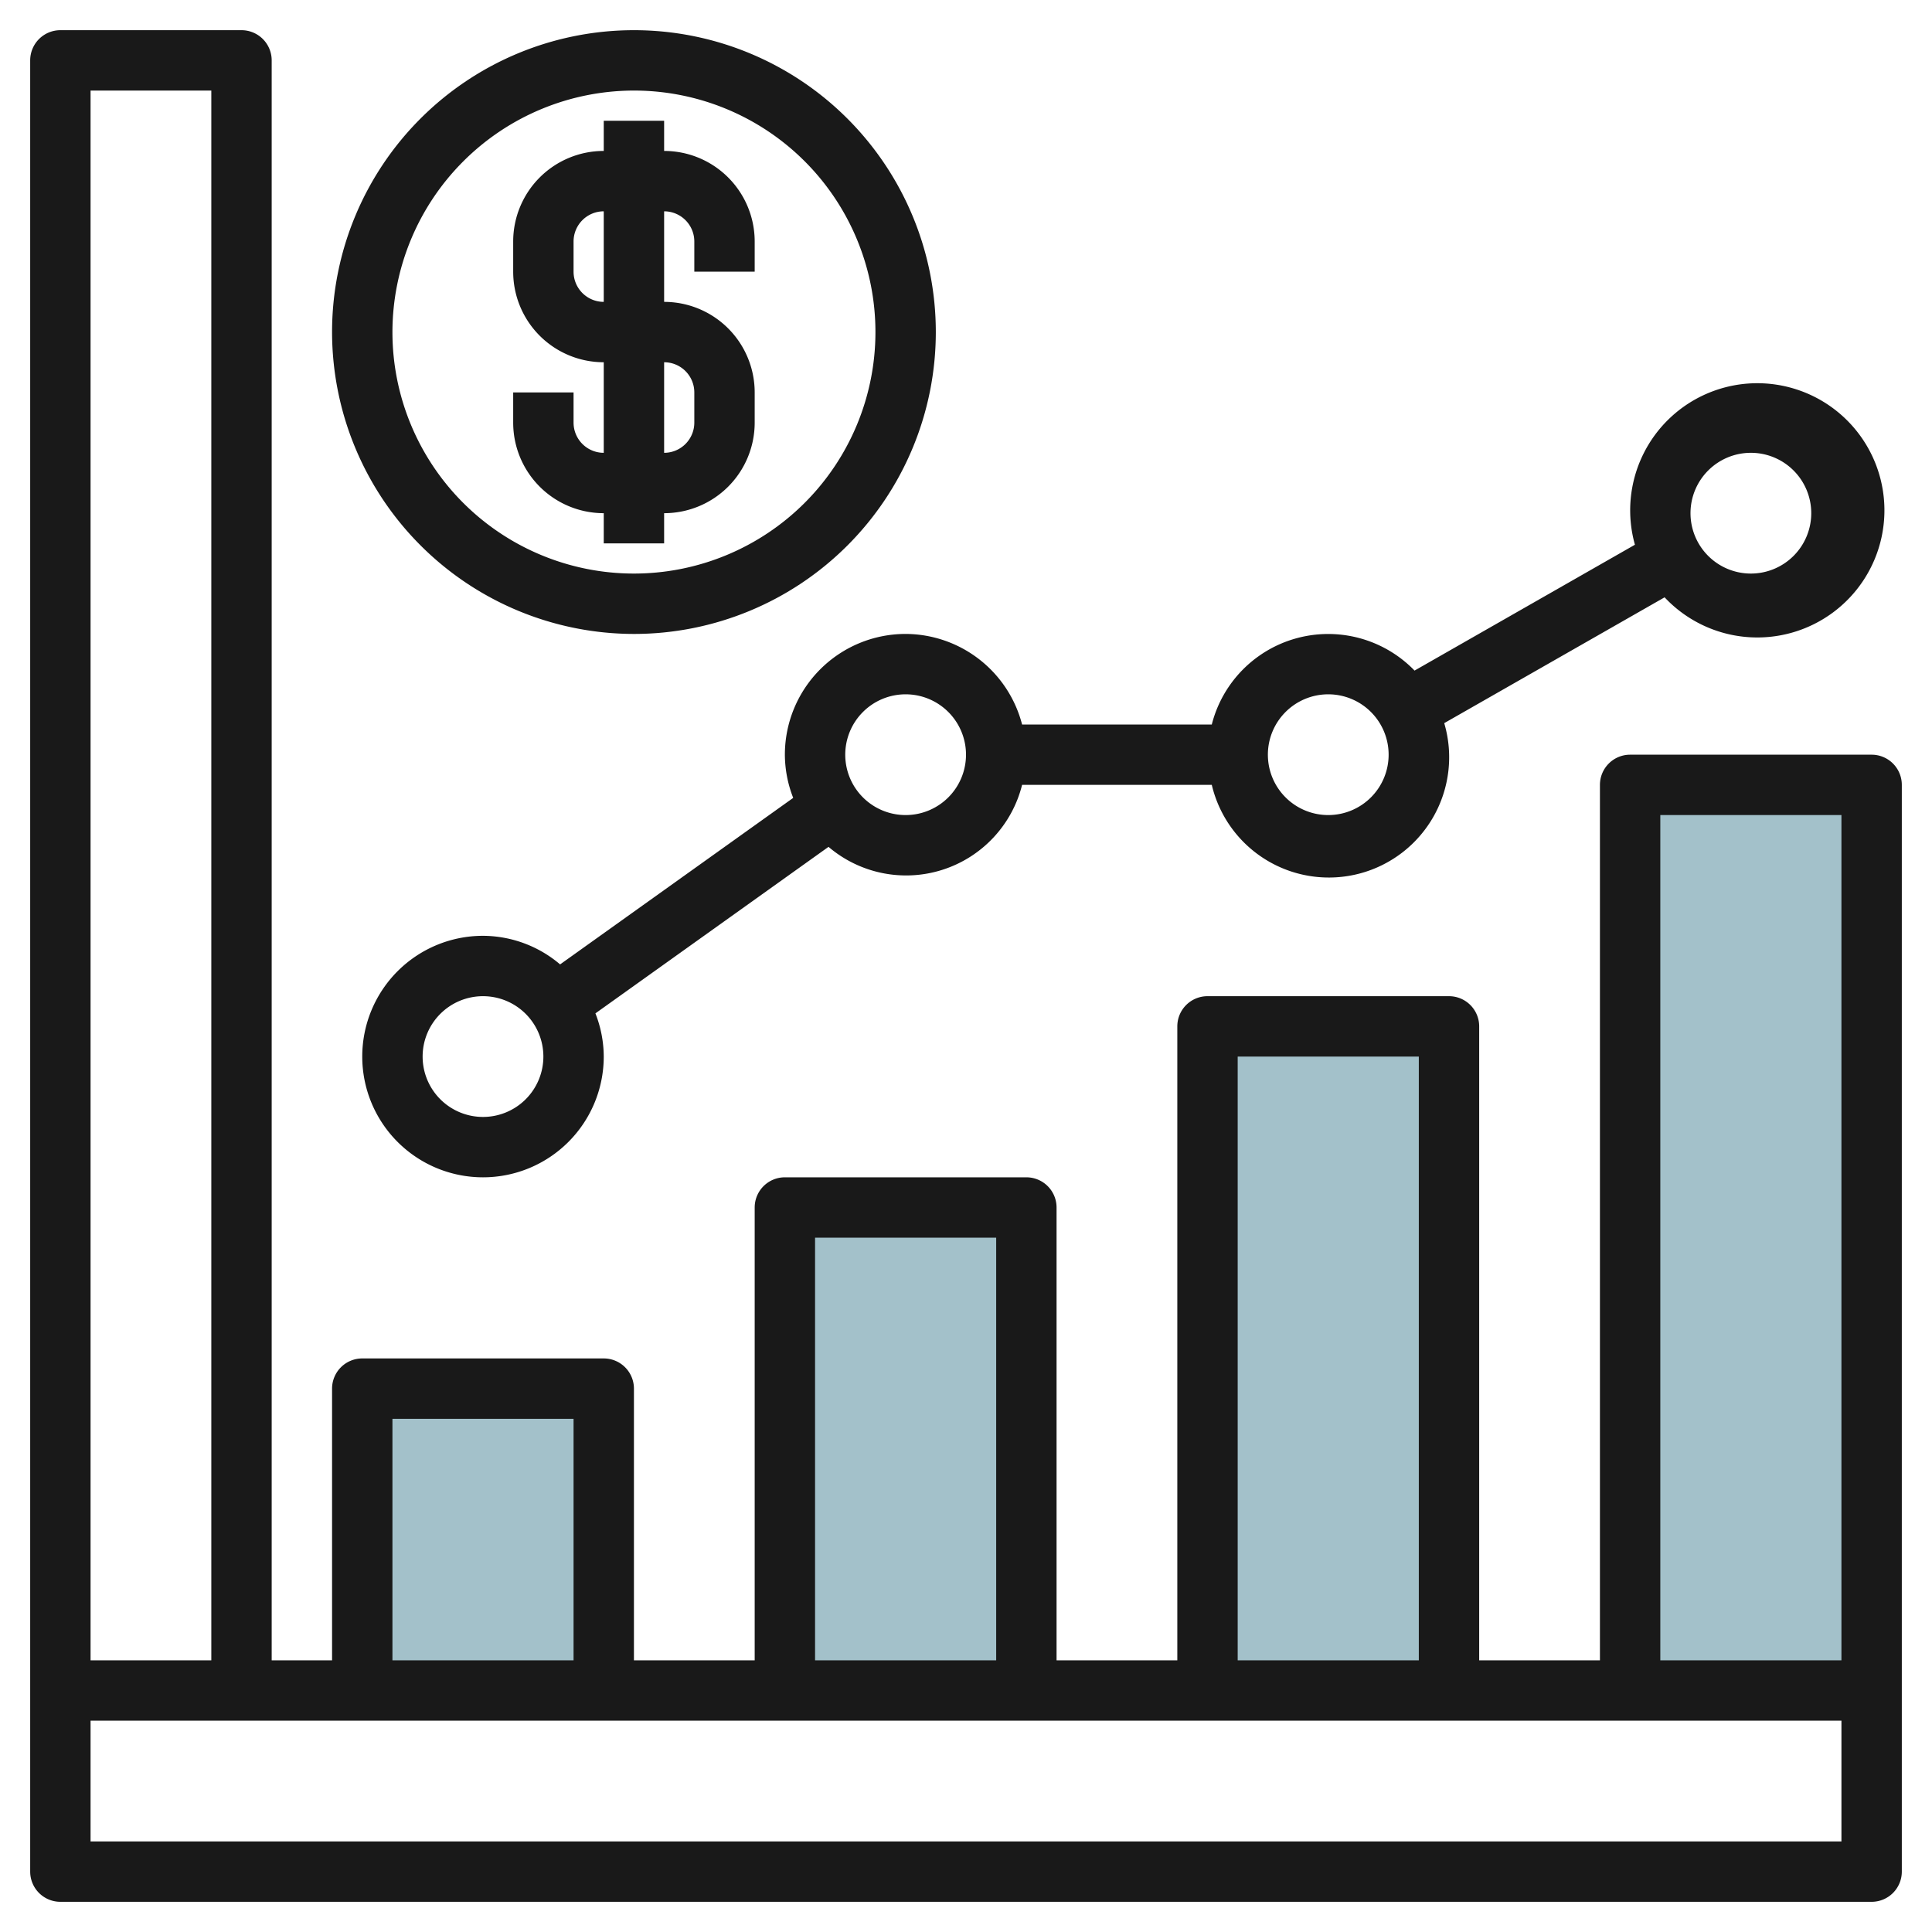
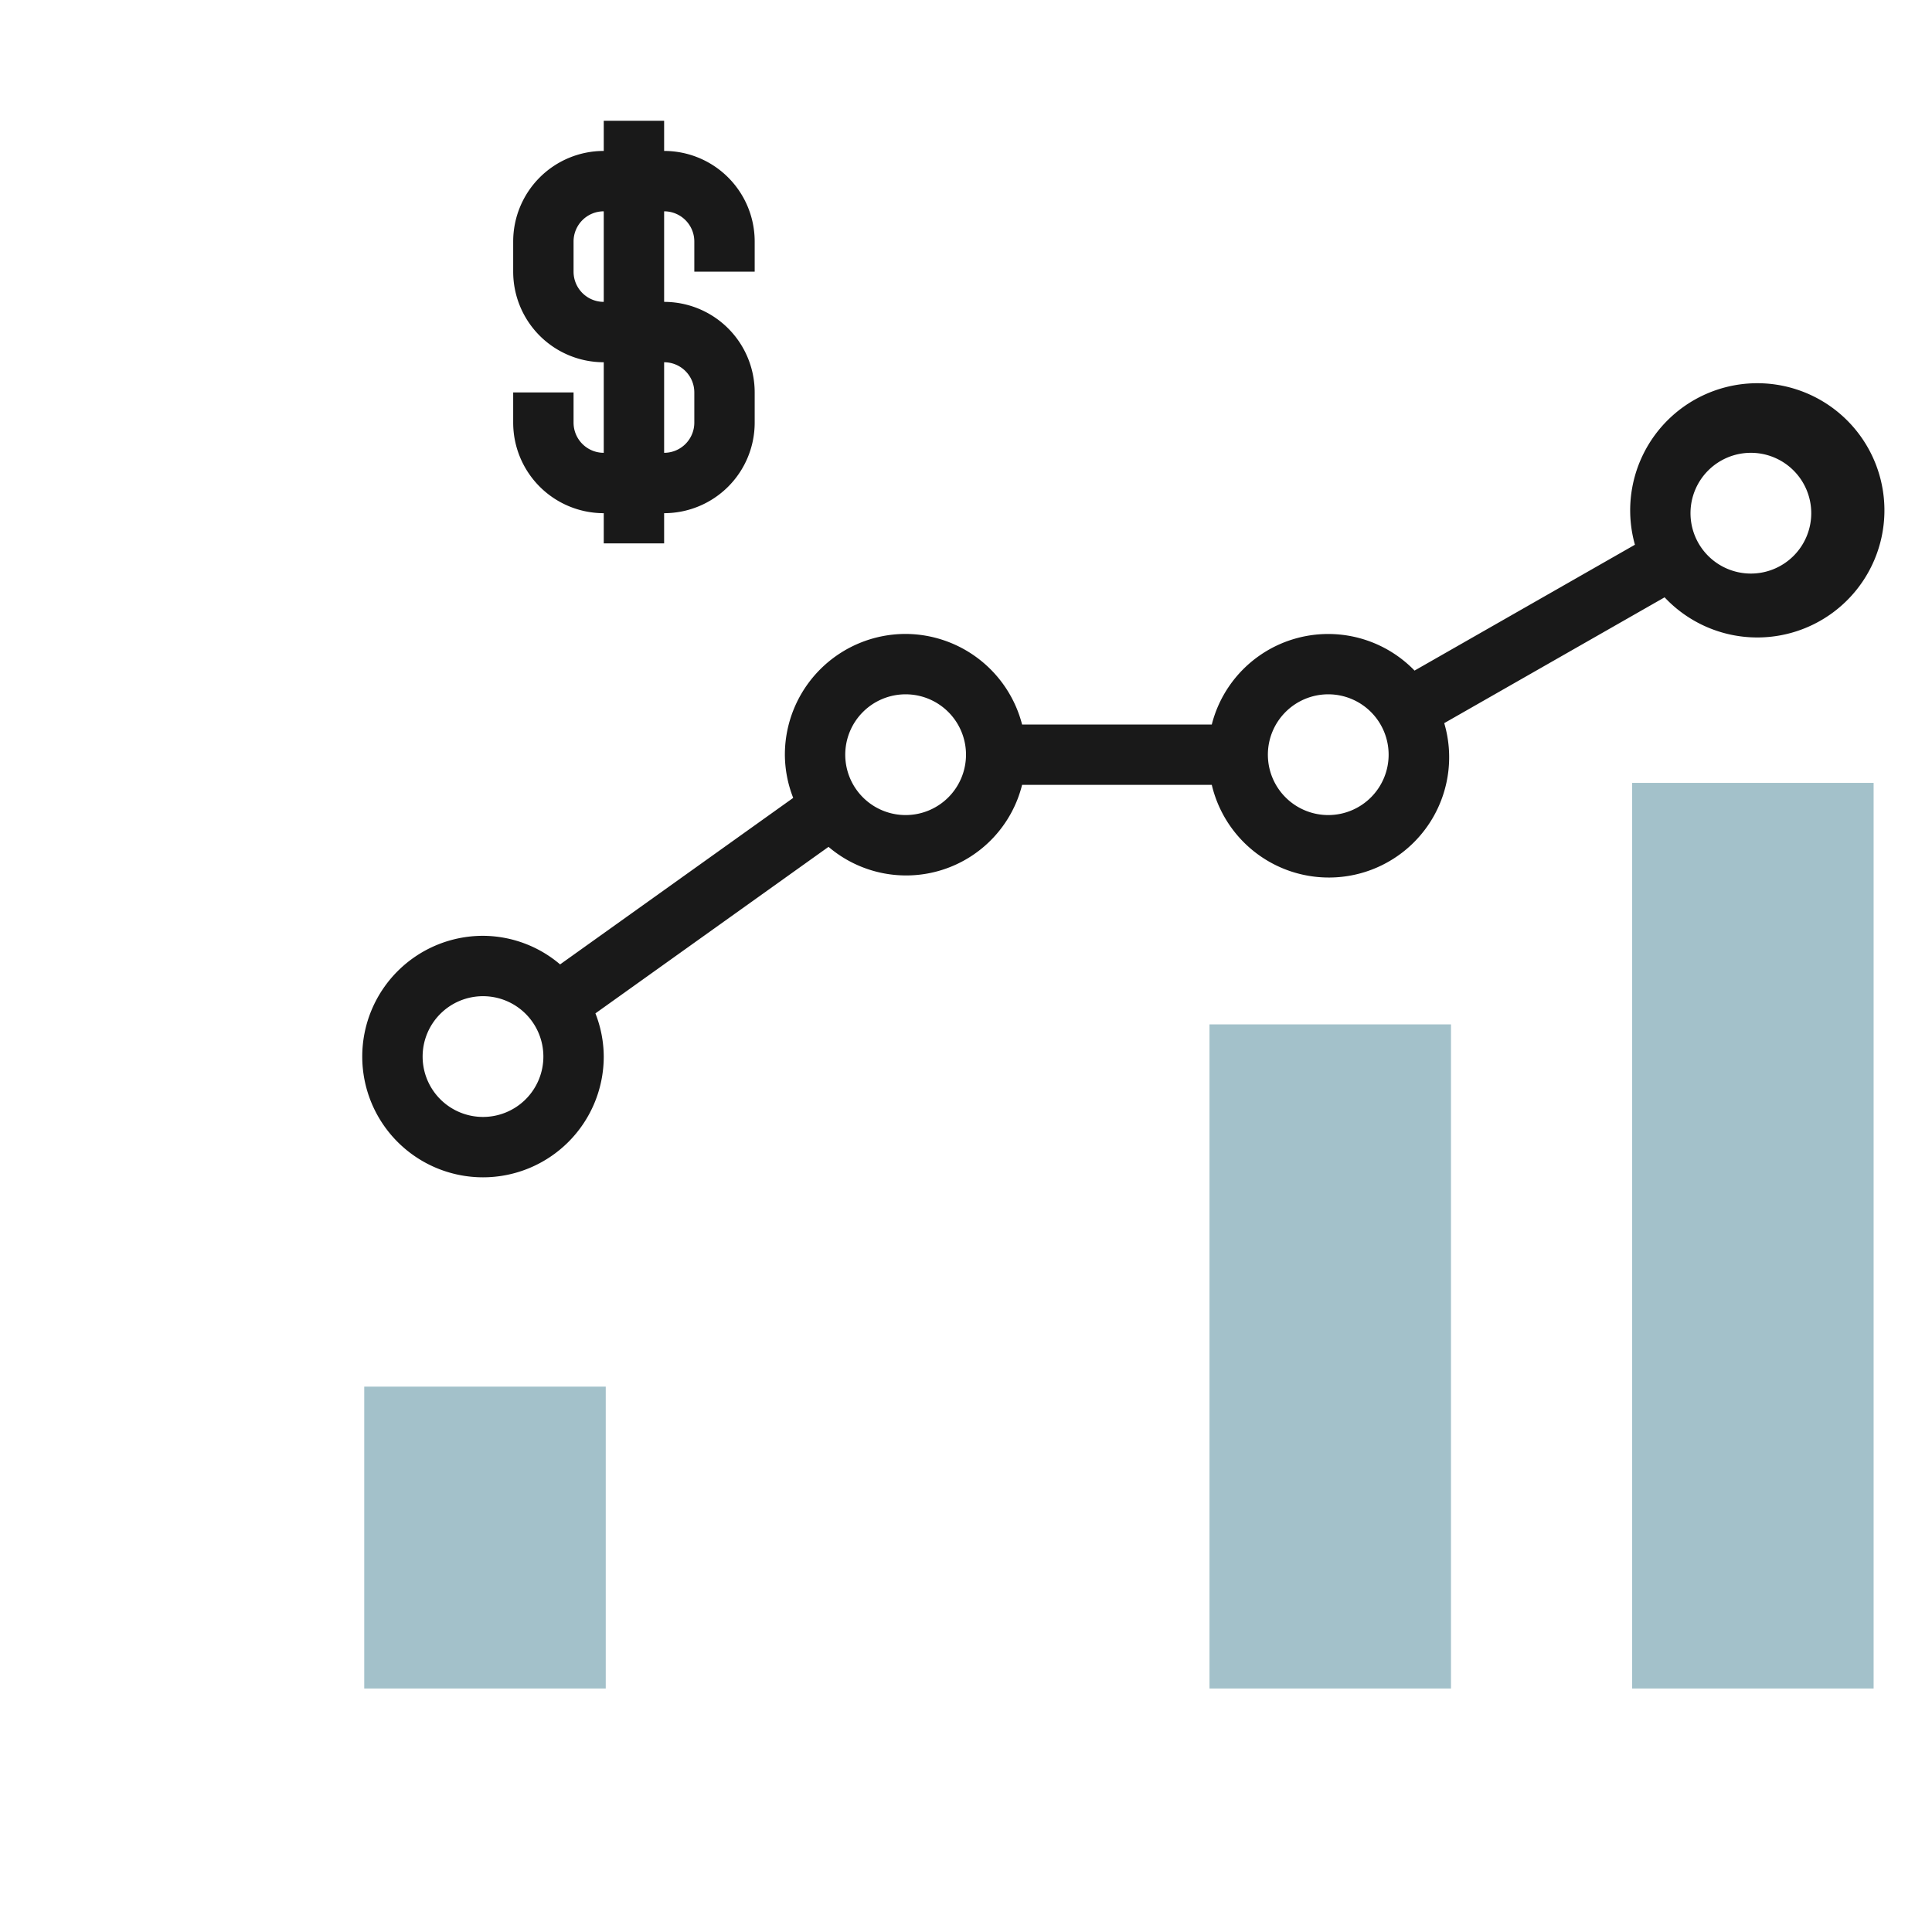
<svg xmlns="http://www.w3.org/2000/svg" id="Layer_3" height="512" viewBox="0 0 64 64" width="512" data-name="Layer 3">
  <g fill="#a3c1ca">
    <path d="m12.066 55.934v-10h8v10" />
-     <path d="m26.066 55.934v-16h8v16" />
    <path d="m40.066 55.934v-22h8v22" />
    <path d="m54.066 55.934v-30h8v30" />
  </g>
  <path d="m20 17v1h2v-1a3 3 0 0 0 3-3v-1a3 3 0 0 0 -3-3v-3a1 1 0 0 1 1 1v1h2v-1a3 3 0 0 0 -3-3v-1h-2v1a3 3 0 0 0 -3 3v1a3 3 0 0 0 3 3v3a1 1 0 0 1 -1-1v-1h-2v1a3 3 0 0 0 3 3zm-1-8v-1a1 1 0 0 1 1-1v3a1 1 0 0 1 -1-1zm3 3a1 1 0 0 1 1 1v1a1 1 0 0 1 -1 1z" fill="#191919" />
-   <path d="m62 25h-8a1 1 0 0 0 -1 1v29h-4v-21a1 1 0 0 0 -1-1h-8a1 1 0 0 0 -1 1v21h-4v-15a1 1 0 0 0 -1-1h-8a1 1 0 0 0 -1 1v15h-4v-9a1 1 0 0 0 -1-1h-8a1 1 0 0 0 -1 1v9h-2v-53a1 1 0 0 0 -1-1h-6a1 1 0 0 0 -1 1v60a1 1 0 0 0 1 1h60a1 1 0 0 0 1-1v-36a1 1 0 0 0 -1-1zm-7 2h6v28h-6zm-14 8h6v20h-6zm-14 6h6v14h-6zm-14 6h6v8h-6zm-6-44v52h-4v-52zm54 58h-58v-4h58z" fill="#191919" />
  <path d="m30 21a4 4 0 0 0 -4 4 3.961 3.961 0 0 0 .276 1.431l-7.722 5.516a3.964 3.964 0 0 0 -2.554-.947 4 4 0 1 0 4 4 3.961 3.961 0 0 0 -.276-1.431l7.722-5.516a3.96 3.96 0 0 0 6.412-2.053h6.284a3.985 3.985 0 1 0 7.7-2.045l7.3-4.168a4.211 4.211 0 1 0 -.983-1.742l-7.3 4.169a3.98 3.98 0 0 0 -6.717 1.786h-6.284a4 4 0 0 0 -3.858-3zm-14 16a2 2 0 1 1 2-2 2 2 0 0 1 -2 2zm14-10a2 2 0 1 1 2-2 2 2 0 0 1 -2 2zm28-12a2 2 0 1 1 -2 2 2 2 0 0 1 2-2zm-14 8a2 2 0 1 1 -2 2 2 2 0 0 1 2-2z" fill="#191919" />
-   <path d="m21 21a10 10 0 1 0 -10-10 10.011 10.011 0 0 0 10 10zm0-18a8 8 0 1 1 -8 8 8.009 8.009 0 0 1 8-8z" fill="#191919" />
</svg>